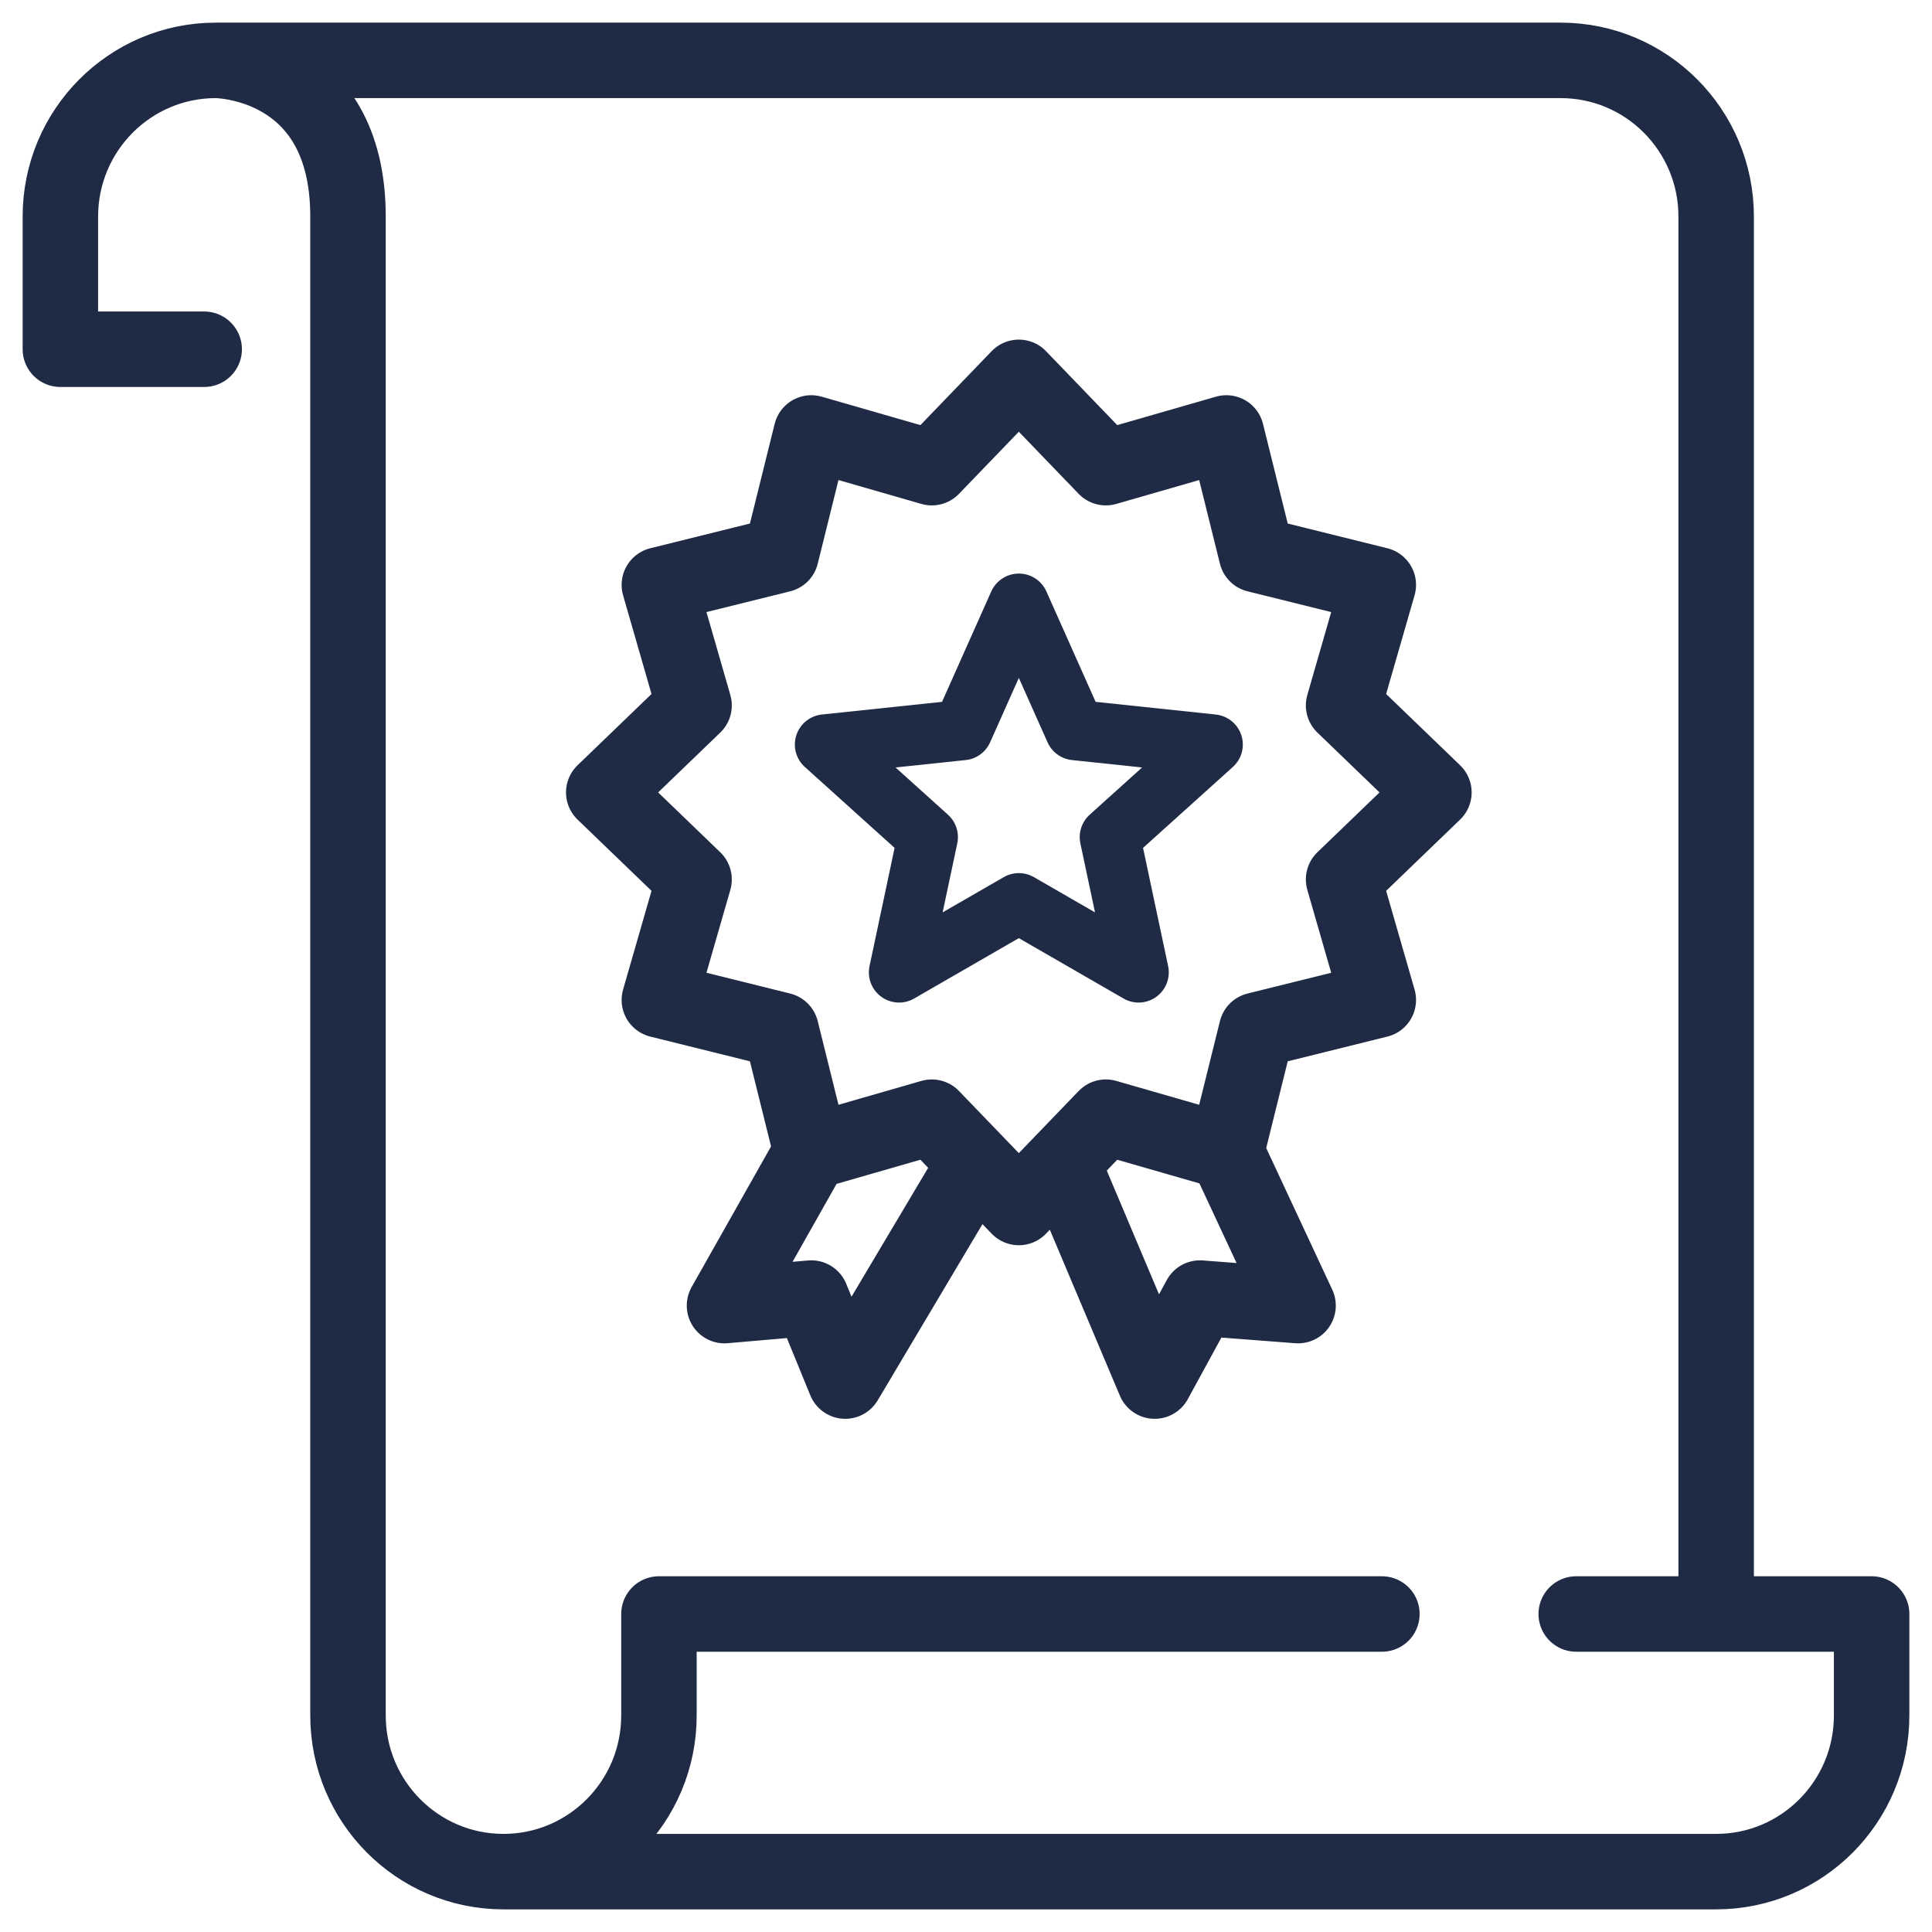
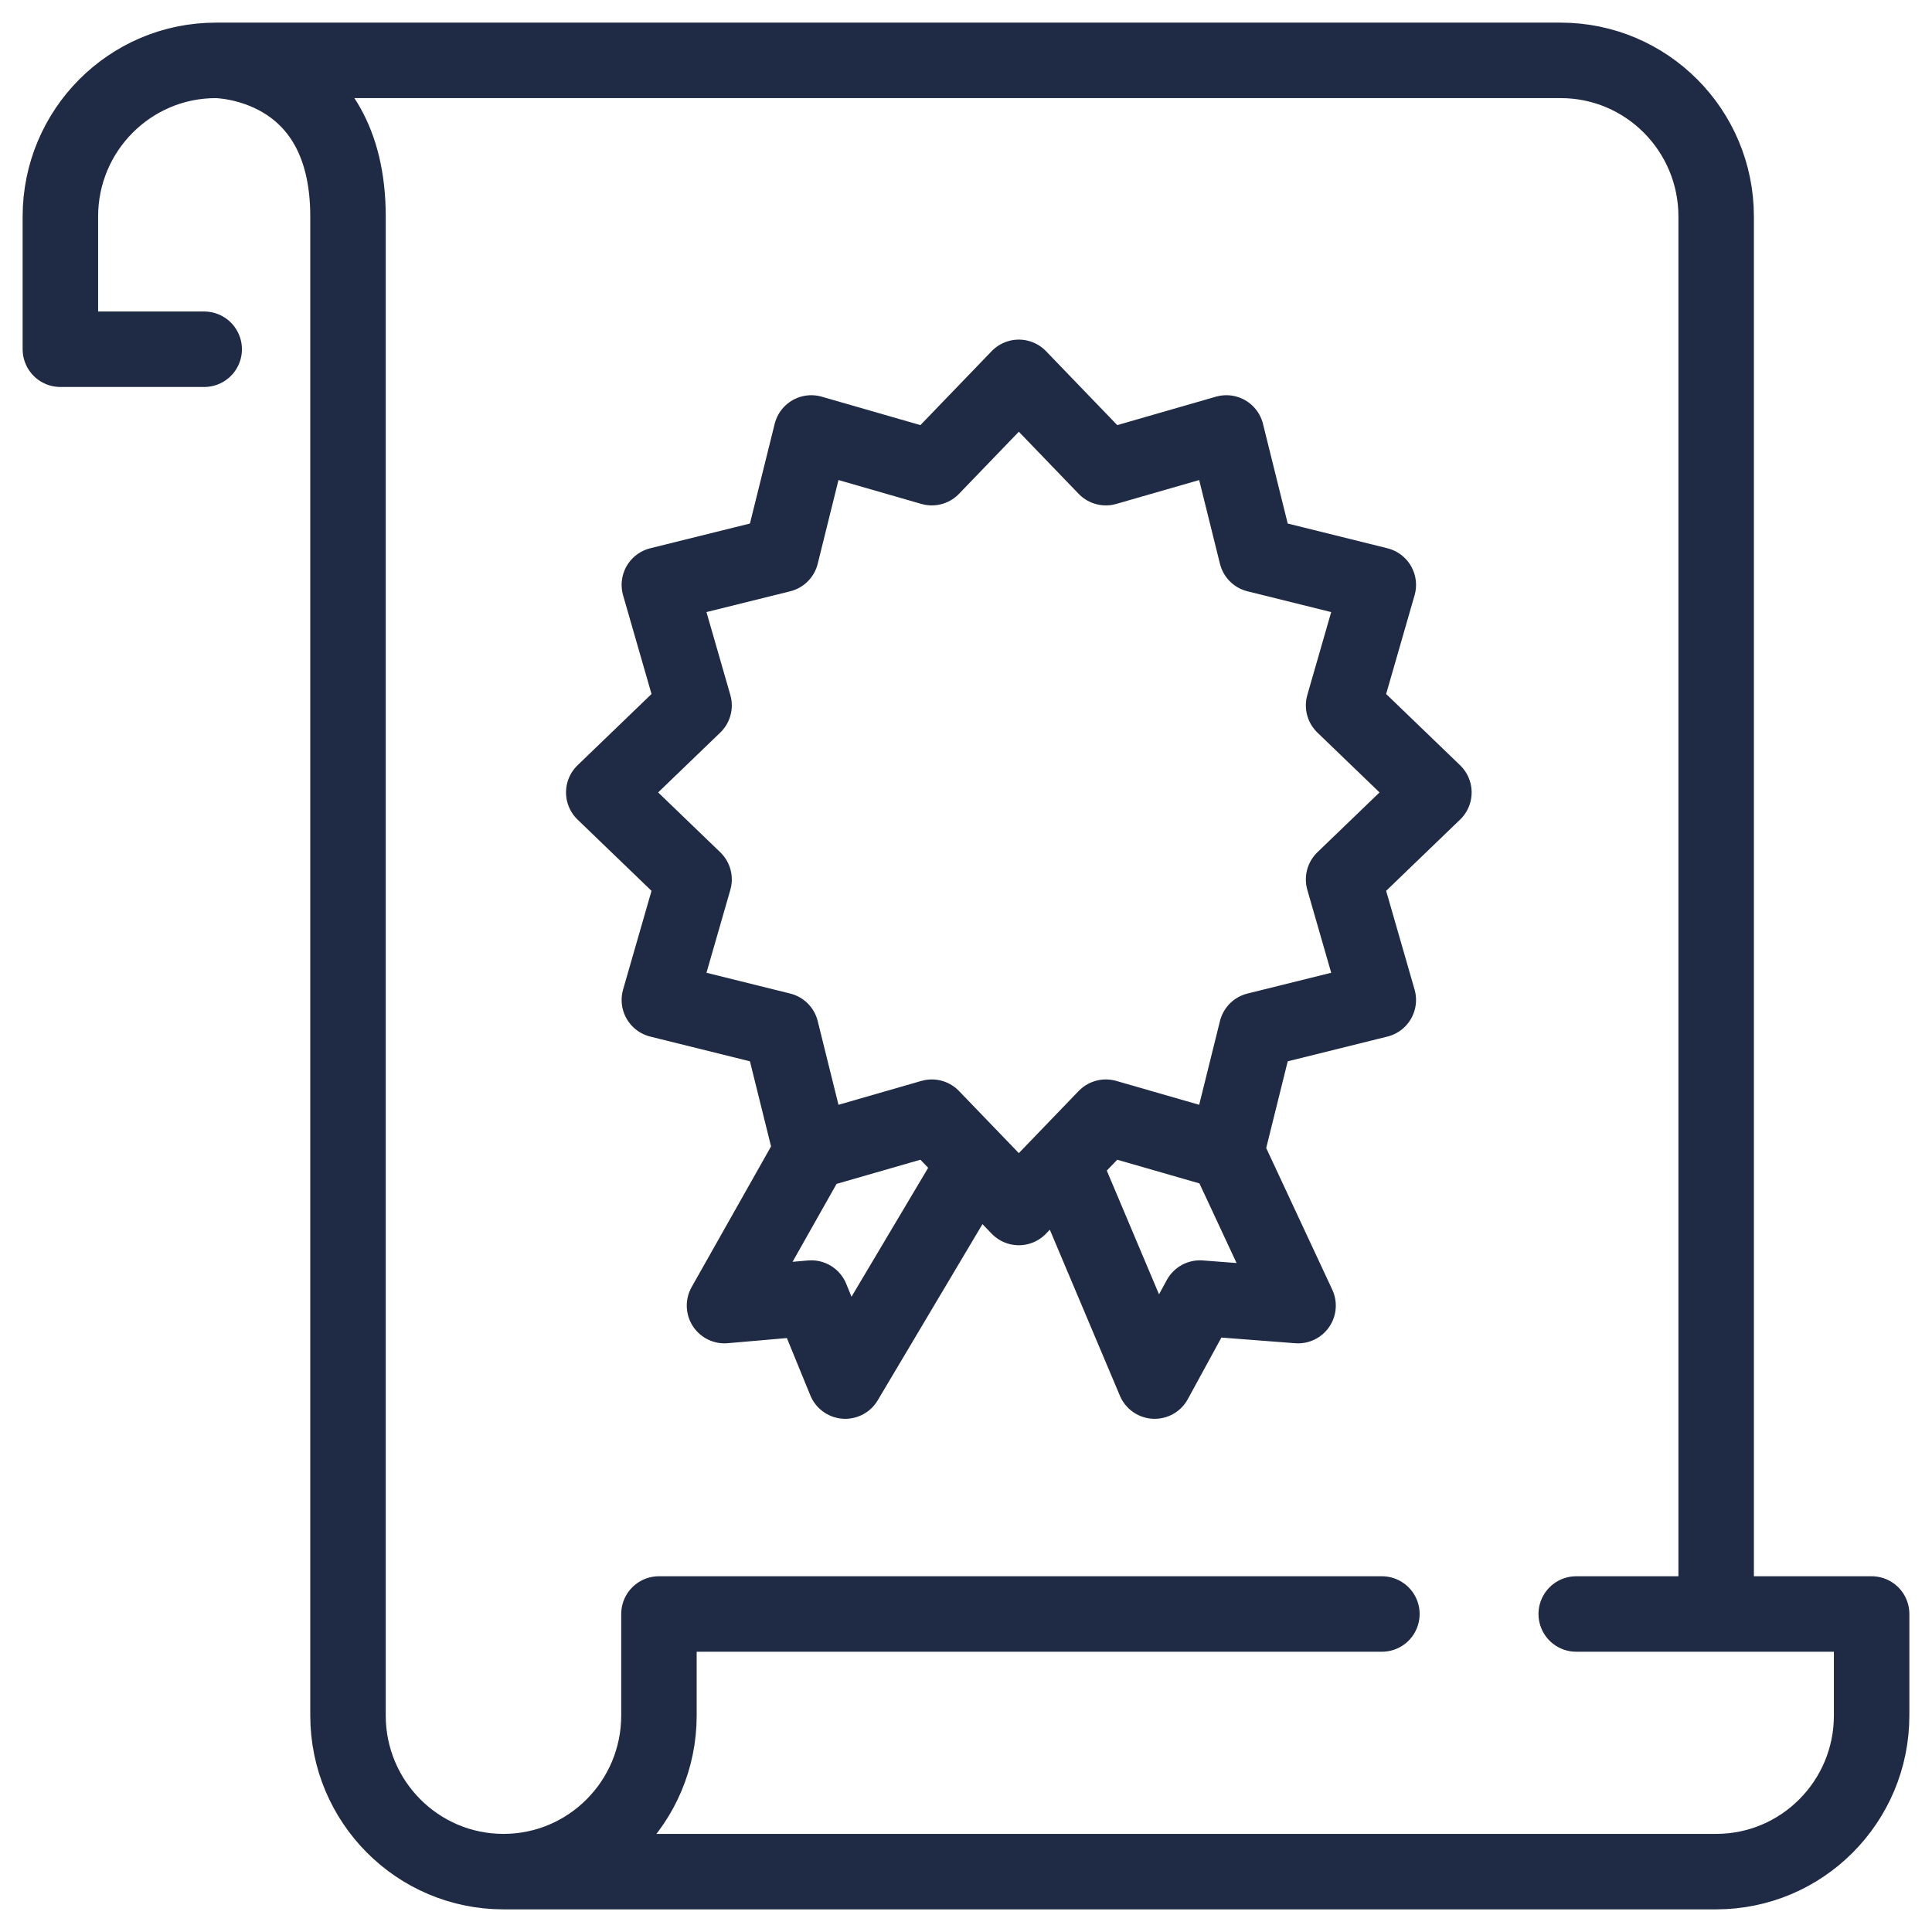
<svg xmlns="http://www.w3.org/2000/svg" width="128" height="128" viewBox="0 0 128 128" fill="none">
-   <path d="M67.5 40L71.23 48.367L80.339 49.328L73.534 55.461L75.435 64.422L67.5 59.845L59.565 64.422L61.465 55.461L54.661 49.328L63.77 48.367L67.5 40Z" stroke="#1F2A44" stroke-width="4" stroke-linejoin="round" />
  <path d="M81.25 76.316L83.251 68.251L91.316 66.25L89.016 58.265L95 52.5L89.016 46.735L91.316 38.75L83.251 36.749L81.25 28.684L73.265 30.984L67.5 25L61.735 30.984L53.75 28.684L51.749 36.749L43.684 38.75L45.984 46.735L40 52.5L45.984 58.265L43.684 66.25L51.749 68.251L53.75 76.316M81.25 76.316L73.265 74.016L70.383 77.008M81.25 76.316L86 86.5L79.5 86L76.5 91.5L70.383 77.008M53.75 76.316L61.735 74.016L64.617 77.008M53.75 76.316L48 86.5L53.75 86L56 91.5L64.617 77.008M64.617 77.008L67.5 80L70.383 77.008" stroke="#1F2A44" stroke-width="5" stroke-linejoin="round" />
  <path d="M33.356 124H113.7C119.388 124 124 119.368 124 113.655V106.931H113.7M33.356 124C27.668 124 23.056 119.368 23.056 113.655V23.138V14.345C23.056 4 14.3 4 14.3 4M33.356 124C39.045 124 43.657 119.368 43.657 113.655V106.931H91.554M14.3 4H103.399C109.088 4 113.7 8.632 113.7 14.345V106.931M14.3 4C8.612 4 4 8.632 4 14.345V23.138H13.528M113.7 106.931H104.429" stroke="#1F2A44" stroke-width="5" stroke-linecap="round" stroke-linejoin="round" />
</svg>